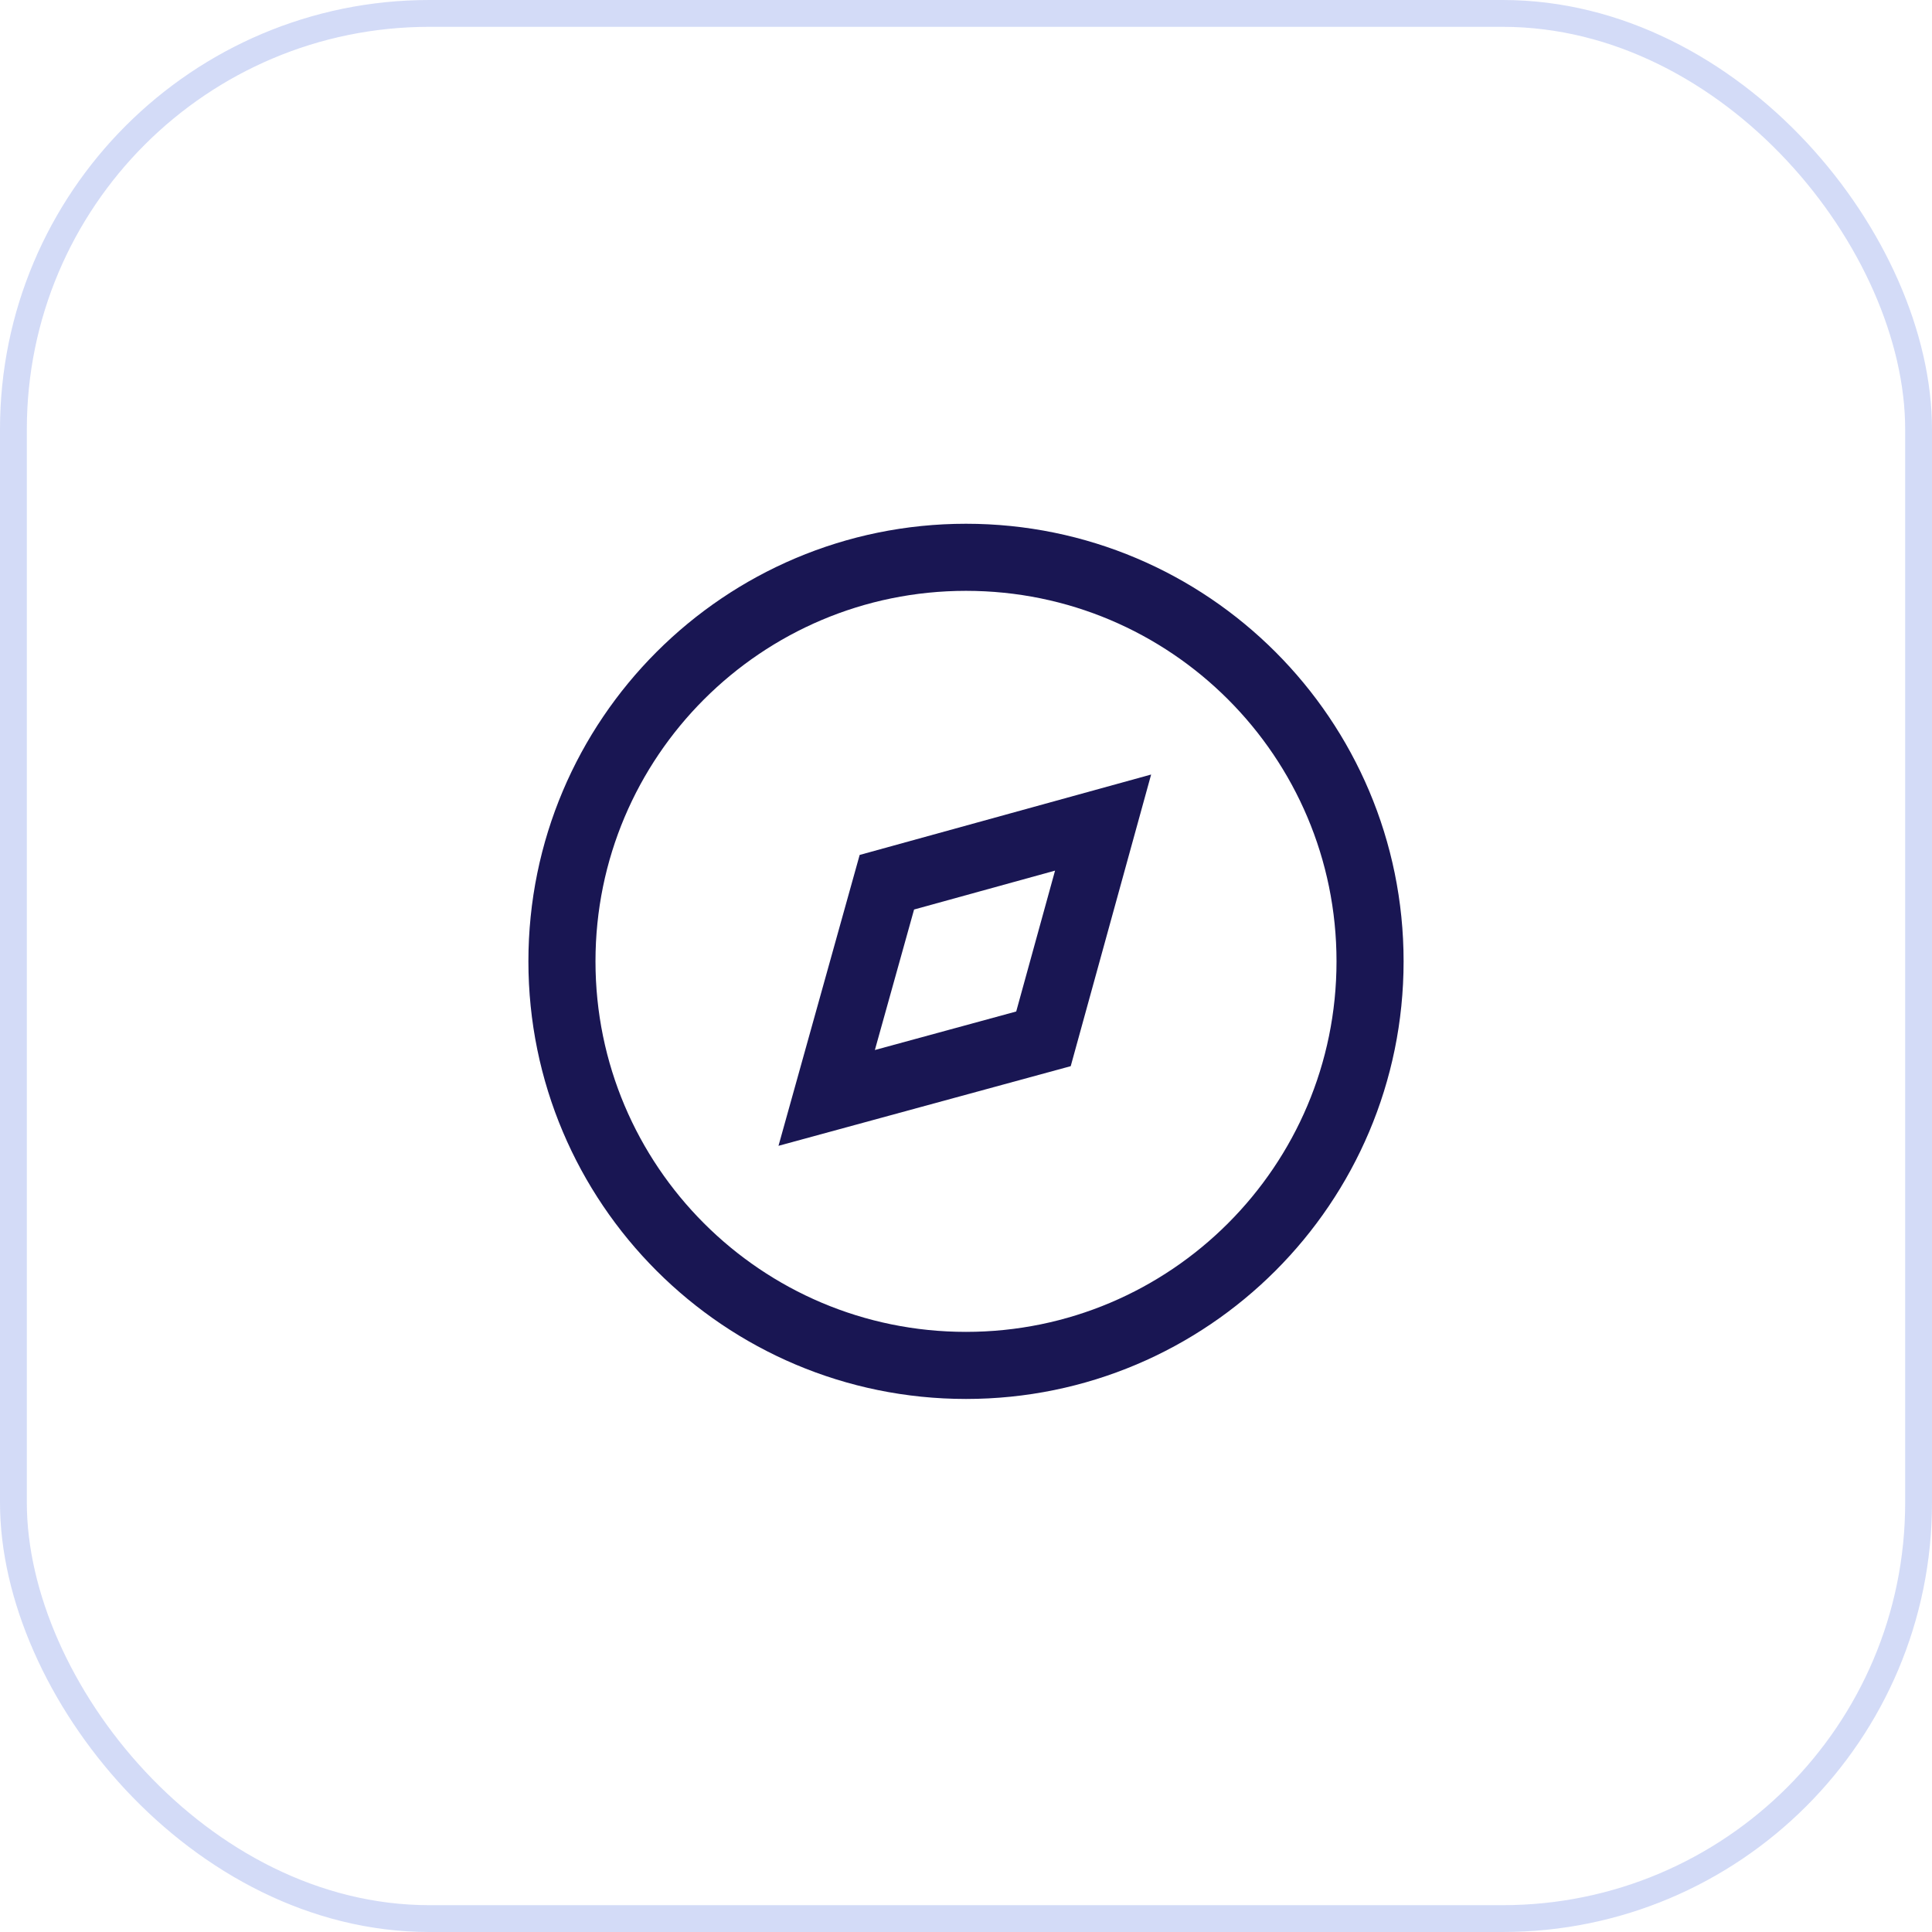
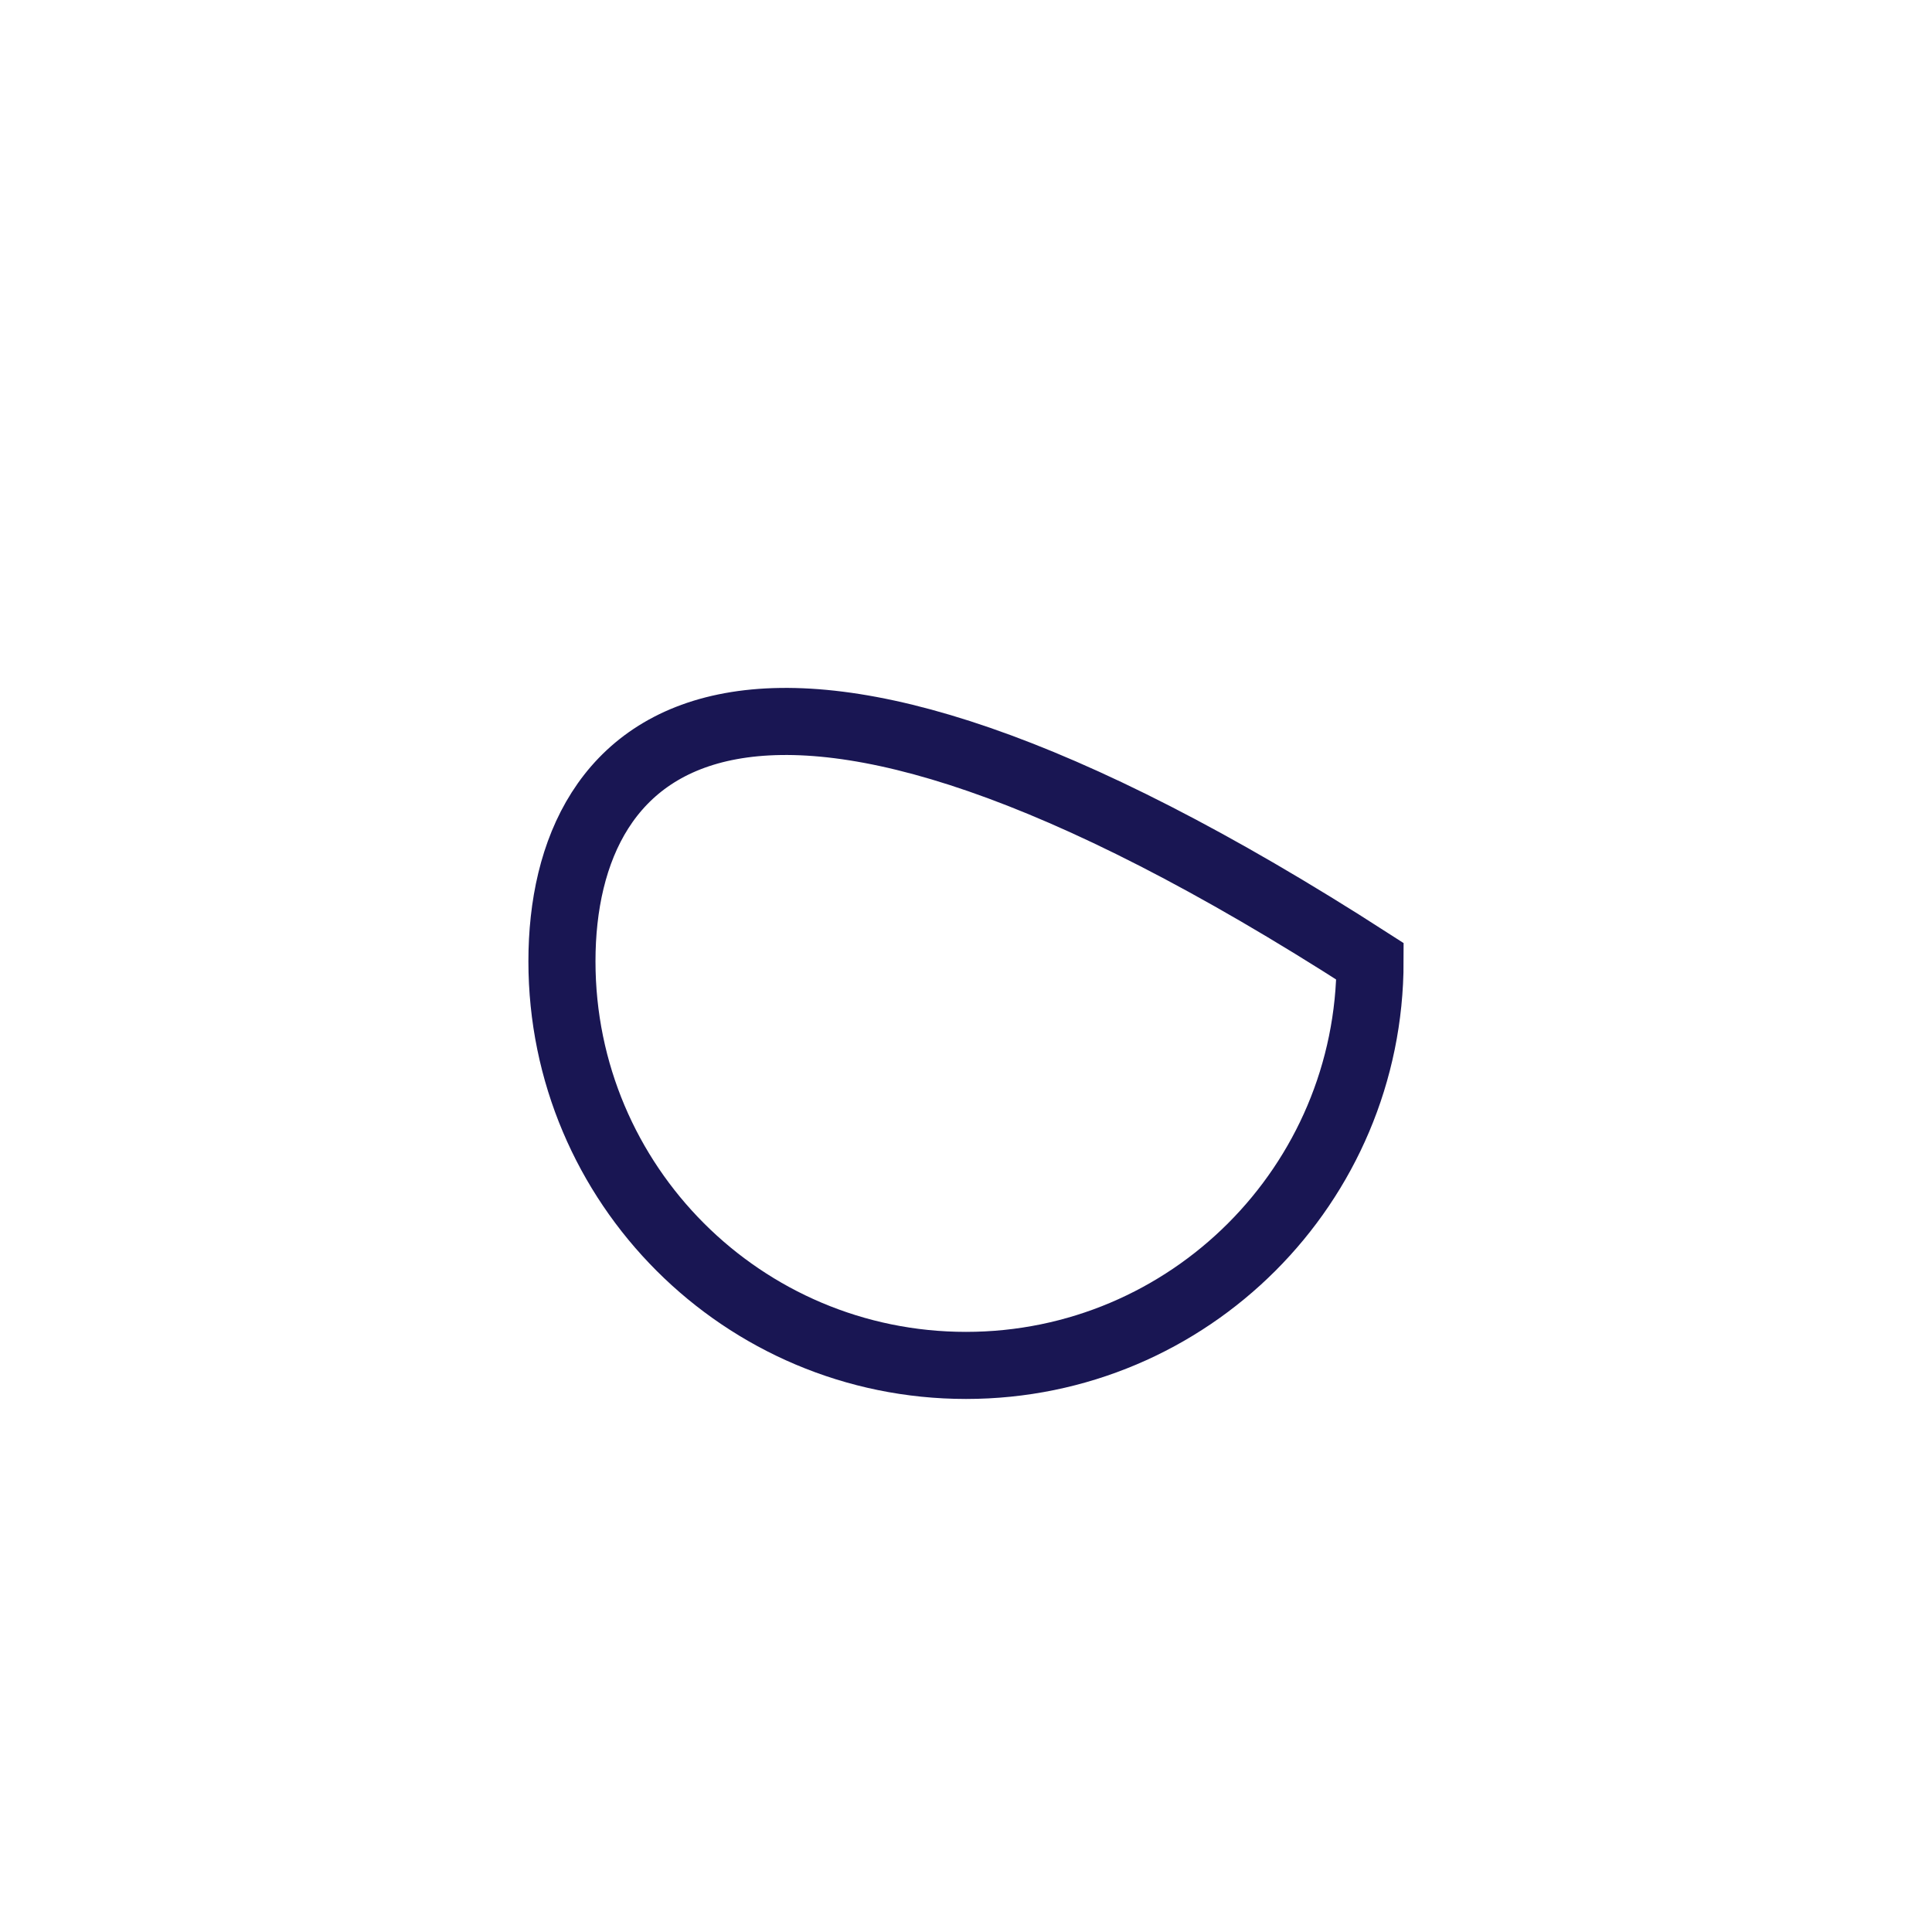
<svg xmlns="http://www.w3.org/2000/svg" width="72" height="72" viewBox="0 0 72 72" fill="none">
  <g filter="url(#filter0_b_930_8437)">
-     <rect width="72" height="72" rx="16" fill="white" fill-opacity="0.04" />
-     <rect x="0.5" y="0.5" width="71" height="71" rx="15.5" stroke="#254DDA" stroke-opacity="0.2" />
-   </g>
-   <path d="M36 50.885C44.316 50.885 51.058 44.143 51.058 35.827C51.058 27.511 44.316 20.769 36 20.769C27.684 20.769 20.942 27.511 20.942 35.827C20.942 44.143 27.684 50.885 36 50.885Z" stroke="#191653" stroke-width="2.5" />
-   <path d="M33.051 32.878L41.109 30.655L38.887 38.714L30.808 40.916L33.051 32.878Z" stroke="#191653" stroke-width="2.5" />
+     </g>
+   <path d="M36 50.885C44.316 50.885 51.058 44.143 51.058 35.827C27.684 20.769 20.942 27.511 20.942 35.827C20.942 44.143 27.684 50.885 36 50.885Z" stroke="#191653" stroke-width="2.5" />
  <defs>
    <filter id="filter0_b_930_8437" x="-64" y="-64" width="200" height="200" filterUnits="userSpaceOnUse" color-interpolation-filters="sRGB">
      <feFlood flood-opacity="0" result="BackgroundImageFix" />
      <feGaussianBlur in="BackgroundImageFix" stdDeviation="32" />
      <feComposite in2="SourceAlpha" operator="in" result="effect1_backgroundBlur_930_8437" />
      <feBlend mode="normal" in="SourceGraphic" in2="effect1_backgroundBlur_930_8437" result="shape" />
    </filter>
  </defs>
</svg>